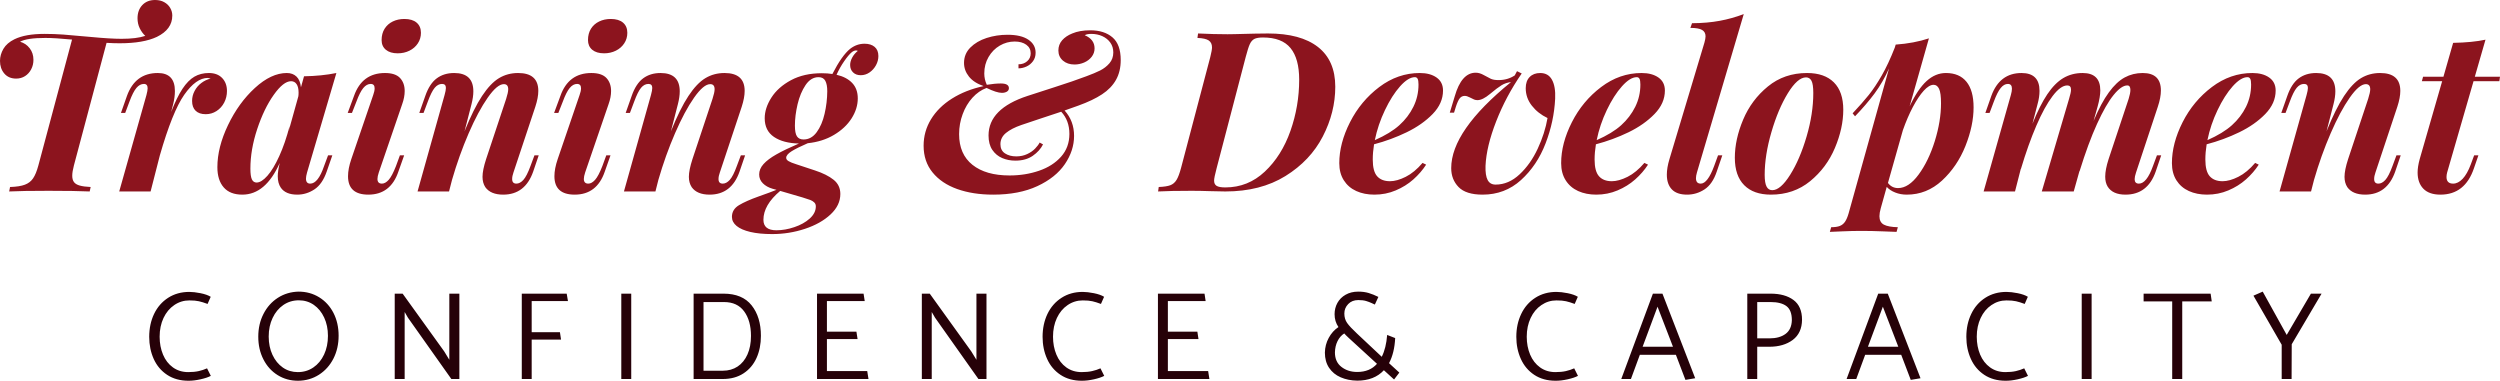
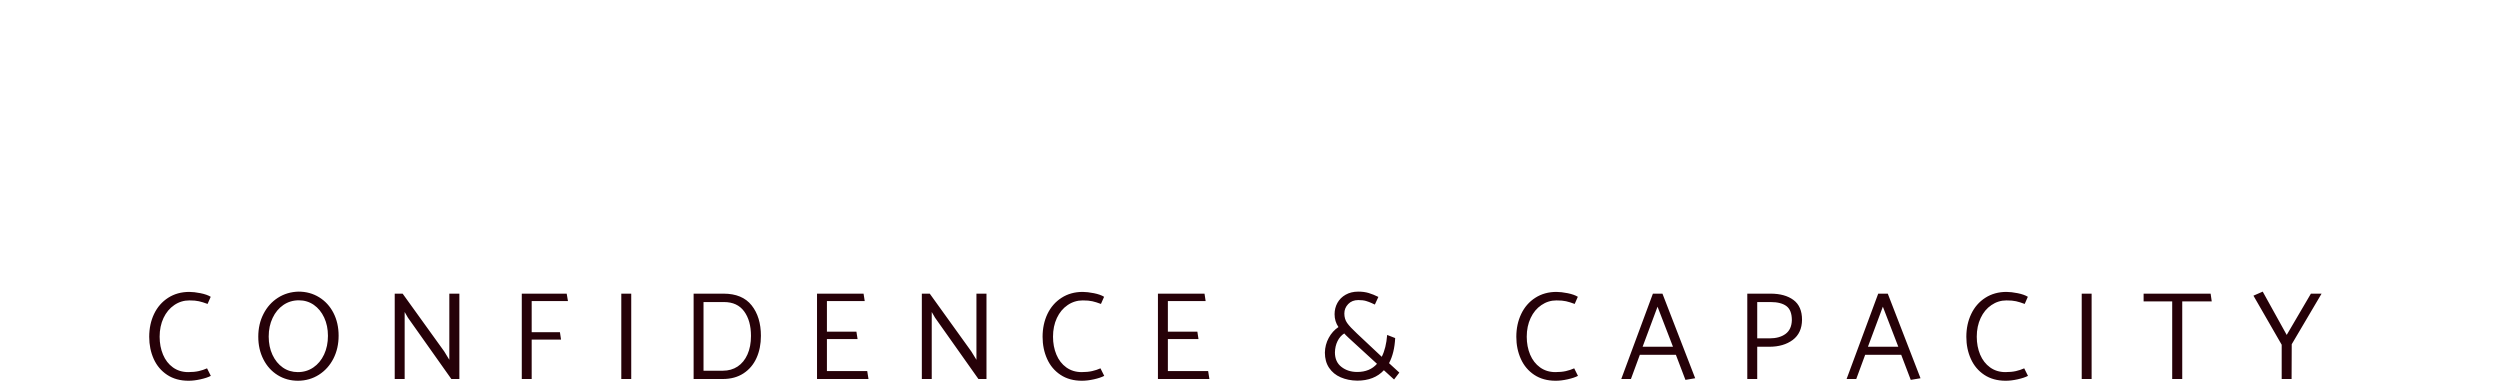
<svg xmlns="http://www.w3.org/2000/svg" id="final_svg" viewBox="234.88 177.821 716.97 109.195">
  <g fill="#8c141e" id="text_group" transform="translate(229.38, 163.481)">
-     <path d="M26.16 25.69Q21.31 25.22 18.50 25.22L18.50 25.22Q13.19 25.22 11.25 26.31L11.25 26.31Q12.94 26.78 14.02 28.19Q15.09 29.59 15.09 31.50L15.09 31.50Q15.09 32.97 14.45 34.20Q13.81 35.44 12.69 36.16Q11.56 36.88 10.13 36.88L10.13 36.88Q7.97 36.88 6.73 35.42Q5.50 33.97 5.50 31.81L5.50 31.81Q5.50 30.03 6.48 28.34Q7.47 26.66 9.66 25.59L9.66 25.59Q12.81 24.06 18.25 24.06L18.25 24.06Q20.97 24.06 23.63 24.25Q26.28 24.44 31.70 24.95Q37.13 25.47 40.38 25.47L40.38 25.47Q44.66 25.47 47.16 24.63L47.16 24.63Q46.19 23.72 45.56 22.42Q44.94 21.13 44.94 19.59L44.94 19.59Q44.94 17.25 46.31 15.80Q47.69 14.34 49.97 14.34L49.97 14.34Q51.50 14.34 52.61 14.97Q53.72 15.59 54.31 16.61Q54.91 17.63 54.91 18.81L54.91 18.81Q54.91 22.75 50.50 24.91L50.50 24.91Q46.63 26.75 39.81 26.75L39.81 26.75Q38.19 26.75 36.06 26.63L36.06 26.63L26.69 61.81Q26.22 63.59 26.22 64.75L26.22 64.75Q26.22 65.91 26.73 66.58Q27.25 67.25 28.39 67.56Q29.53 67.88 31.50 67.97L31.50 67.97L31.22 69.25Q27.19 69.06 19.41 69.06L19.41 69.06Q11.78 69.06 8.13 69.25L8.13 69.25L8.38 67.97Q11.13 67.88 12.63 67.31Q14.13 66.75 14.98 65.50Q15.84 64.25 16.50 61.81L16.50 61.81L26.16 25.69ZM54.59 46.44Q56.22 42.25 57.83 39.81Q59.44 37.38 61.25 36.33Q63.06 35.28 65.41 35.28L65.41 35.28Q67.84 35.28 69.22 36.72Q70.59 38.16 70.59 40.44L70.59 40.44Q70.59 42.22 69.80 43.75Q69 45.28 67.59 46.19Q66.19 47.09 64.50 47.09L64.50 47.09Q62.63 47.09 61.61 46.11Q60.59 45.13 60.59 43.28L60.59 43.28Q60.59 41.78 61.30 40.44Q62 39.09 63.22 38.16Q64.44 37.22 65.91 36.88L65.91 36.88Q65.16 36.69 65.09 36.69L65.09 36.69Q61.72 36.69 58.33 41.53Q54.94 46.38 51.34 58.91L51.34 58.91L48.69 69.25L39.69 69.25L47.50 41.59Q47.84 40.31 47.84 39.66L47.84 39.66Q47.84 38.41 46.78 38.41L46.78 38.41Q45.59 38.41 44.63 39.55Q43.66 40.69 42.63 43.47L42.63 43.47L41.41 46.72L40.19 46.72L41.91 41.84Q44.28 35.28 50.75 35.28L50.75 35.28Q55.66 35.28 55.66 40.44L55.66 40.44Q55.66 42.22 55.16 44.22L55.16 44.22L54.59 46.44ZM99.59 58.88L100.81 58.88L99.19 63.56Q97.94 67.16 95.66 68.66Q93.38 70.16 90.75 70.16L90.75 70.16Q87.41 70.16 86.03 68.16L86.03 68.16Q85.16 66.88 85.16 64.91L85.16 64.91Q85.16 63.41 85.72 61.09L85.72 61.09Q81.66 70.16 75 70.16L75 70.16Q71.47 70.16 69.66 68.08Q67.84 66 67.84 62.28L67.84 62.28Q67.84 56.59 70.89 50.22Q73.94 43.84 78.61 39.56Q83.28 35.28 87.75 35.28L87.75 35.28Q89.47 35.28 90.53 36.30Q91.59 37.31 91.81 39.38L91.81 39.38L92.69 36.22Q97.78 36.13 101.97 35.28L101.97 35.28L93.56 63.81Q93.25 64.91 93.25 65.56L93.25 65.56Q93.25 67 94.47 67L94.47 67Q96.72 67 98.44 61.97L98.44 61.97L99.59 58.88ZM91.06 41.97Q91.13 41.59 91.13 40.88L91.13 40.88Q91.13 39.31 90.56 38.47Q90 37.63 88.97 37.63L88.97 37.63Q86.78 37.63 84 41.55Q81.22 45.47 79.27 51.34Q77.31 57.22 77.31 62.72L77.31 62.72Q77.31 64.84 77.73 65.77Q78.16 66.69 79.09 66.69L79.09 66.69Q80.47 66.69 82.19 64.75Q83.91 62.81 85.59 59.11Q87.28 55.41 88.59 50.38L88.59 50.38L88.28 51.94L91.06 41.97ZM114.94 25.84Q114.94 23.94 115.80 22.58Q116.66 21.22 118.14 20.50Q119.63 19.78 121.47 19.78L121.47 19.78Q123.75 19.78 124.98 20.83Q126.22 21.88 126.22 23.75L126.22 23.75Q126.22 25.44 125.33 26.78Q124.44 28.13 122.92 28.88Q121.41 29.63 119.56 29.63L119.56 29.63Q117.38 29.63 116.16 28.61Q114.94 27.59 114.94 25.84L114.94 25.84ZM112.53 41.59Q112.94 40.47 112.94 39.66L112.94 39.66Q112.94 38.41 111.81 38.41L111.81 38.41Q110.66 38.41 109.69 39.58Q108.72 40.75 107.72 43.47L107.72 43.47L106.44 46.72L105.22 46.72L107.03 41.84Q109.34 35.28 115.91 35.28L115.91 35.28Q118.88 35.28 120.22 36.70Q121.56 38.13 121.56 40.44L121.56 40.44Q121.56 42.22 120.84 44.22L120.84 44.22L114.13 63.81Q113.75 64.94 113.75 65.66L113.75 65.66Q113.75 67 115.03 67L115.03 67Q116 67 116.97 65.92Q117.94 64.84 119.06 61.97L119.06 61.97L120.19 58.88L121.41 58.88L119.75 63.56Q117.50 70.16 111.13 70.16L111.13 70.16Q105.31 70.16 105.31 64.88L105.31 64.88Q105.31 62.72 106.25 59.97L106.25 59.97L112.53 41.59ZM160 58.88L158.41 63.56Q156.09 70.16 149.81 70.16L149.81 70.16Q146.22 70.16 144.69 68.03L144.69 68.03Q143.88 66.78 143.88 65.06L143.88 65.06Q143.88 63.13 144.91 59.97L144.91 59.97L150.66 42.69Q151.25 40.84 151.25 39.94L151.25 39.94Q151.25 38.47 150 38.47L150 38.47Q148.09 38.47 145.38 42.34Q142.66 46.22 139.91 52.56Q137.16 58.91 135.13 65.94L135.13 65.94L134.28 69.25L125.25 69.25L133 41.59Q133.38 40.25 133.38 39.56L133.38 39.56Q133.38 38.41 132.28 38.41L132.28 38.41Q131.09 38.41 130.16 39.53Q129.22 40.66 128.19 43.47L128.19 43.47L126.97 46.72L125.75 46.72L127.47 41.84Q128.69 38.34 130.75 36.81Q132.81 35.28 135.75 35.28L135.75 35.28Q141.25 35.28 141.25 40.53L141.25 40.53Q141.25 42.16 140.72 44.22L140.72 44.22L138.72 52Q141.34 45.50 143.75 41.86Q146.16 38.22 148.61 36.75Q151.06 35.28 154.09 35.28L154.09 35.28Q159.88 35.28 159.88 40.41L159.88 40.41Q159.88 42.34 159.03 44.94L159.03 44.94L152.75 63.81Q152.38 64.84 152.38 65.69L152.38 65.69Q152.38 67 153.59 67L153.59 67Q154.63 67 155.59 65.94Q156.56 64.88 157.63 61.97L157.63 61.97L158.78 58.88L160 58.88ZM174.13 25.84Q174.13 23.94 174.98 22.58Q175.84 21.22 177.33 20.50Q178.81 19.78 180.66 19.78L180.66 19.78Q182.94 19.78 184.17 20.83Q185.41 21.88 185.41 23.75L185.41 23.75Q185.41 25.44 184.52 26.78Q183.63 28.13 182.11 28.88Q180.59 29.63 178.75 29.63L178.75 29.63Q176.56 29.63 175.34 28.61Q174.13 27.59 174.13 25.84L174.13 25.84ZM171.72 41.59Q172.13 40.47 172.13 39.66L172.13 39.66Q172.13 38.41 171 38.41L171 38.41Q169.84 38.41 168.88 39.58Q167.91 40.75 166.91 43.47L166.91 43.47L165.63 46.72L164.41 46.72L166.22 41.84Q168.53 35.28 175.09 35.28L175.09 35.28Q178.06 35.28 179.41 36.70Q180.75 38.13 180.75 40.44L180.75 40.44Q180.75 42.22 180.03 44.22L180.03 44.22L173.31 63.81Q172.94 64.94 172.94 65.66L172.94 65.66Q172.94 67 174.22 67L174.22 67Q175.19 67 176.16 65.92Q177.13 64.84 178.25 61.97L178.25 61.97L179.38 58.88L180.59 58.88L178.94 63.56Q176.69 70.16 170.31 70.16L170.31 70.16Q164.50 70.16 164.50 64.88L164.50 64.88Q164.50 62.72 165.44 59.97L165.44 59.97L171.72 41.59ZM219.19 58.88L217.59 63.56Q215.28 70.16 209 70.16L209 70.16Q205.41 70.16 203.88 68.03L203.88 68.03Q203.06 66.78 203.06 65.06L203.06 65.06Q203.06 63.13 204.09 59.97L204.09 59.97L209.84 42.69Q210.44 40.84 210.44 39.94L210.44 39.94Q210.44 38.47 209.19 38.47L209.19 38.47Q207.28 38.47 204.56 42.34Q201.84 46.22 199.09 52.56Q196.34 58.91 194.31 65.94L194.31 65.94L193.47 69.25L184.44 69.25L192.19 41.59Q192.56 40.25 192.56 39.56L192.56 39.56Q192.56 38.41 191.47 38.41L191.47 38.41Q190.28 38.41 189.34 39.53Q188.41 40.66 187.38 43.47L187.38 43.47L186.16 46.72L184.94 46.72L186.66 41.84Q187.88 38.34 189.94 36.81Q192 35.28 194.94 35.28L194.94 35.28Q200.44 35.28 200.44 40.53L200.44 40.53Q200.44 42.16 199.91 44.22L199.91 44.22L197.91 52Q200.53 45.50 202.94 41.86Q205.34 38.22 207.80 36.75Q210.25 35.28 213.28 35.28L213.28 35.28Q219.06 35.28 219.06 40.41L219.06 40.41Q219.06 42.34 218.22 44.94L218.22 44.94L211.94 63.81Q211.56 64.84 211.56 65.69L211.56 65.69Q211.56 67 212.78 67L212.78 67Q213.81 67 214.78 65.94Q215.75 64.88 216.81 61.97L216.81 61.97L217.97 58.88L219.19 58.88ZM227.06 68.47Q225.34 67.97 224.28 66.91Q223.22 65.84 223.22 64.38L223.22 64.38Q223.22 62.78 224.47 61.39Q225.72 60 228.14 58.63Q230.56 57.25 234.63 55.50L234.63 55.50Q230.13 55.41 227.47 53.61Q224.81 51.81 224.81 48.25L224.81 48.25Q224.81 45.34 226.72 42.34Q228.63 39.34 232.34 37.34Q236.06 35.34 241.19 35.34L241.19 35.34Q242.81 35.34 244.22 35.56L244.22 35.56Q246.94 30.25 249.31 28.34L249.31 28.34Q251.19 26.88 253.44 26.88L253.44 26.88Q255.25 26.88 256.33 27.78Q257.41 28.69 257.41 30.41L257.41 30.41Q257.41 31.78 256.72 33.05Q256.03 34.31 254.88 35.11Q253.72 35.91 252.34 35.91L252.34 35.91Q250.97 35.91 250.14 35.09Q249.31 34.28 249.31 32.97L249.31 32.97Q249.31 31.97 249.88 30.89Q250.44 29.81 251.50 28.94L251.50 28.94Q251.28 28.81 251.03 28.81L251.03 28.81Q250.41 28.81 249.78 29.31L249.78 29.31Q248.84 30.09 247.59 31.91Q246.34 33.72 245.41 35.78L245.41 35.78Q248.28 36.44 249.89 38.13Q251.50 39.81 251.50 42.56L251.50 42.56Q251.50 45.50 249.72 48.30Q247.94 51.09 244.67 53.03Q241.41 54.97 237.16 55.41L237.16 55.41Q234.13 56.72 232.55 57.70Q230.97 58.69 230.97 59.59L230.97 59.59Q230.97 60.16 231.66 60.56Q232.34 60.97 233.84 61.44L233.84 61.44L239.22 63.22Q242.63 64.34 244.56 65.89Q246.50 67.44 246.50 69.97L246.50 69.97Q246.50 73.22 243.69 75.84Q240.88 78.47 236.34 79.97Q231.81 81.47 226.94 81.47L226.94 81.47Q223.28 81.47 220.69 80.86Q218.09 80.25 216.75 79.14Q215.41 78.03 215.41 76.53L215.41 76.53Q215.41 74.41 217.42 73.19Q219.44 71.97 223.09 70.67Q226.75 69.38 228.19 68.78L228.19 68.78L227.06 68.47ZM235.94 54.34Q238.19 54.34 239.72 52.25Q241.25 50.16 241.98 46.98Q242.72 43.81 242.75 40.50L242.75 40.50Q242.75 38.56 242.19 37.52Q241.63 36.47 240.25 36.47L240.25 36.47Q238.06 36.47 236.53 38.73Q235 41 234.23 44.25Q233.47 47.50 233.47 50.38L233.47 50.38Q233.47 52.56 234.06 53.45Q234.66 54.34 235.94 54.34L235.94 54.34ZM229.25 69.09Q224.44 73.13 224.44 77.38L224.44 77.38Q224.44 80.38 228.16 80.38L228.16 80.38Q230.66 80.38 233.31 79.48Q235.97 78.59 237.72 77.02Q239.47 75.44 239.47 73.53L239.47 73.53Q239.47 72.81 239 72.38Q238.53 71.94 237.91 71.70Q237.28 71.47 235.69 70.97L235.69 70.97L229.25 69.09ZM304.63 55.75Q303.69 57.63 301.69 59.02Q299.69 60.41 296.69 60.41L296.69 60.41Q294.66 60.41 292.92 59.67Q291.19 58.94 290.09 57.33Q289 55.72 289 53.19L289 53.19Q289 45.50 300.22 41.84L300.22 41.84Q302.44 41.09 307.88 39.36Q313.31 37.63 317.03 36.22L317.03 36.22Q319.44 35.34 321.02 34.55Q322.59 33.75 323.69 32.47Q324.78 31.19 324.78 29.38L324.78 29.38Q324.78 27.78 323.94 26.58Q323.09 25.38 321.66 24.72Q320.22 24.06 318.44 24.06L318.44 24.06Q317.25 24.06 316.59 24.44L316.59 24.44Q319.41 25.63 319.41 28.22L319.41 28.22Q319.41 29.56 318.58 30.63Q317.75 31.69 316.42 32.27Q315.09 32.84 313.66 32.84L313.66 32.84Q311.63 32.84 310.33 31.72Q309.03 30.59 309.03 28.81L309.03 28.81Q309.03 27.13 310.11 25.89Q311.19 24.66 313 23.94L313 23.94Q315.13 23.03 318.19 23.03L318.19 23.03Q322.19 23.03 324.55 25.06Q326.91 27.09 326.91 31.56L326.91 31.56Q326.91 34.84 325.55 37.25Q324.19 39.66 321.55 41.39Q318.91 43.13 314.75 44.63L314.75 44.63Q313.09 45.25 310.81 46.03L310.81 46.03Q313.53 49.03 313.53 53.31L313.53 53.31Q313.53 57.53 310.89 61.41Q308.25 65.28 303 67.72Q297.75 70.16 290.34 70.16L290.34 70.16Q284.50 70.16 280 68.55Q275.50 66.94 272.94 63.78Q270.38 60.63 270.38 56.13L270.38 56.13Q270.38 52.03 272.50 48.55Q274.63 45.06 278.52 42.61Q282.41 40.16 287.59 39.03L287.59 39.03Q284.78 38.06 283.38 36.30Q281.97 34.53 281.97 32.38L281.97 32.38Q281.97 29.81 283.78 27.98Q285.59 26.16 288.45 25.23Q291.31 24.31 294.44 24.31L294.44 24.31Q298.34 24.31 300.42 25.72Q302.50 27.13 302.50 29.44L302.50 29.44Q302.50 30.88 301.75 31.89Q301 32.91 299.88 33.42Q298.75 33.94 297.59 33.94L297.59 33.94L297.59 32.78Q299.09 32.78 300.09 31.89Q301.09 31 301.09 29.63L301.09 29.63Q301.09 28.09 299.83 27.17Q298.56 26.25 296.50 26.25L296.50 26.25Q294.22 26.25 292.22 27.42Q290.22 28.59 289 30.69Q287.78 32.78 287.78 35.41L287.78 35.41Q287.78 37.09 288.50 38.66L288.50 38.66Q290.78 38.28 292.53 38.28L292.53 38.28Q294.84 38.28 294.84 39.63L294.84 39.63Q294.84 40.28 294.25 40.63Q293.66 40.97 292.84 40.97L292.84 40.97Q291.34 40.97 288.44 39.56L288.44 39.56Q286.19 40.38 284.39 42.36Q282.59 44.34 281.58 47.08Q280.56 49.81 280.56 52.81L280.56 52.81Q280.56 58.56 284.39 61.61Q288.22 64.66 295.03 64.66L295.03 64.66Q299.56 64.66 303.48 63.31Q307.41 61.97 309.80 59.28Q312.19 56.59 312.19 52.75L312.19 52.75Q312.19 48.91 309.84 46.38L309.84 46.38Q306.88 47.38 303.95 48.33Q301.03 49.28 298.41 50.19L298.41 50.19Q295.59 51.16 294 52.47Q292.41 53.78 292.41 55.69L292.41 55.69Q292.41 57.47 293.72 58.33Q295.03 59.19 296.94 59.19L296.94 59.19Q298.69 59.19 300.08 58.53Q301.47 57.88 302.36 56.95Q303.25 56.03 303.66 55.22L303.66 55.22L304.63 55.75ZM349.09 23.94Q353.63 24.16 357.56 24.16L357.56 24.16L359.59 24.13Q366.25 23.94 369.13 23.94L369.13 23.94Q378.50 23.94 383.47 27.81Q388.44 31.69 388.44 39.22L388.44 39.22Q388.44 46.56 384.86 53.48Q381.28 60.41 374.14 64.83Q367 69.25 356.91 69.25L356.91 69.25Q355.47 69.25 352.59 69.16Q349.72 69.06 347.22 69.06L347.22 69.06Q341 69.06 337.63 69.25L337.63 69.25L337.81 67.97Q340 67.88 341.11 67.47Q342.22 67.06 342.91 65.95Q343.59 64.84 344.22 62.47L344.22 62.47L352.59 30.72Q353.09 28.72 353.09 27.94L353.09 27.94Q353.09 26.59 352.16 25.95Q351.22 25.31 348.91 25.22L348.91 25.22L349.09 23.94ZM354.41 62.59Q353.69 65.31 353.69 66.13L353.69 66.13Q353.69 67.19 354.41 67.64Q355.13 68.09 356.91 68.09L356.91 68.09Q363.41 68.09 368.23 63.56Q373.06 59.03 375.58 51.89Q378.09 44.75 378.09 37.19L378.09 37.19Q378.09 31.16 375.61 28.13Q373.13 25.09 367.72 25.09L367.72 25.09Q366.06 25.09 365.25 25.50Q364.44 25.91 363.94 26.98Q363.44 28.06 362.78 30.59L362.78 30.59L354.41 62.59ZM414.50 61.56Q413.03 63.84 410.83 65.80Q408.63 67.75 405.77 68.95Q402.91 70.16 399.66 70.16L399.66 70.16Q396.75 70.16 394.47 69.13Q392.19 68.09 390.89 66.05Q389.59 64 389.59 61.13L389.59 61.13Q389.59 55.44 392.67 49.38Q395.75 43.31 401.06 39.30Q406.38 35.28 412.69 35.28L412.69 35.28Q415.66 35.28 417.50 36.58Q419.34 37.88 419.34 40.31L419.34 40.31Q419.34 43.97 416.38 47.03Q413.41 50.09 408.92 52.27Q404.44 54.44 399.56 55.72L399.56 55.72Q399.19 58.03 399.19 60.09L399.19 60.09Q399.19 63.47 400.45 64.89Q401.72 66.31 404.13 66.31L404.13 66.31Q406.13 66.31 408.64 65.05Q411.16 63.78 413.47 61.06L413.47 61.06L414.50 61.56ZM411.28 36.47Q409.38 36.47 407.03 39.09Q404.69 41.72 402.69 45.91Q400.69 50.09 399.78 54.53L399.78 54.53Q404.25 52.56 406.81 50.25L406.81 50.25Q409.38 47.94 410.84 44.97Q412.31 42 412.31 38.59L412.31 38.59Q412.31 37.41 412.06 36.94Q411.81 36.47 411.28 36.47L411.28 36.47ZM441.91 35.41Q437.38 41.97 434.58 49.16Q431.78 56.34 431.53 61.88L431.53 61.88Q431.44 64.66 432.14 65.97Q432.84 67.28 434.41 67.28L434.41 67.28Q438.16 67.28 441.30 64.34Q444.44 61.41 446.50 56.98Q448.56 52.56 449.31 48.19L449.31 48.19Q446.56 46.88 444.81 44.64Q443.06 42.41 443.06 39.63L443.06 39.63Q443.06 37.56 444.19 36.42Q445.31 35.28 447.22 35.28L447.22 35.28Q449.53 35.28 450.59 37.22Q451.66 39.16 451.50 42.63L451.50 42.63Q451.19 49.13 448.75 55.47Q446.31 61.81 441.70 65.98Q437.09 70.16 430.69 70.16L430.69 70.16Q425.91 70.16 423.80 67.98Q421.69 65.81 421.69 62.56L421.69 62.56Q421.69 51.84 438.84 37.88L438.84 37.88Q437.31 38.06 436.11 38.80Q434.91 39.53 432.80 41.30Q430.69 43.06 429.22 43.06L429.22 43.06Q428.72 43.06 428.28 42.89Q427.84 42.72 427.02 42.28Q426.19 41.84 425.59 41.84L425.59 41.84Q424.69 41.84 424.14 42.53Q423.59 43.22 423.03 44.94L423.03 44.94L422.50 46.66L421.28 46.66L422.69 42Q424.63 35.19 428.72 35.19L428.72 35.19Q429.84 35.19 431.05 35.88Q432.25 36.56 433.06 36.94Q433.88 37.31 435.25 37.31L435.25 37.31Q437.88 37.31 439.91 35.97L439.91 35.97L440.56 34.75L441.91 35.41ZM478.13 61.56Q476.66 63.84 474.45 65.80Q472.25 67.75 469.39 68.95Q466.53 70.16 463.28 70.16L463.28 70.16Q460.38 70.16 458.09 69.13Q455.81 68.09 454.52 66.05Q453.22 64 453.22 61.13L453.22 61.13Q453.22 55.44 456.30 49.38Q459.38 43.31 464.69 39.30Q470 35.28 476.31 35.28L476.31 35.28Q479.28 35.28 481.13 36.58Q482.97 37.88 482.97 40.31L482.97 40.31Q482.97 43.97 480 47.03Q477.03 50.09 472.55 52.27Q468.06 54.44 463.19 55.72L463.19 55.72Q462.81 58.03 462.81 60.09L462.81 60.09Q462.81 63.47 464.08 64.89Q465.34 66.31 467.75 66.31L467.75 66.31Q469.75 66.31 472.27 65.05Q474.78 63.78 477.09 61.06L477.09 61.06L478.13 61.56ZM474.91 36.47Q473 36.47 470.66 39.09Q468.31 41.72 466.31 45.91Q464.31 50.09 463.41 54.53L463.41 54.53Q467.88 52.56 470.44 50.25L470.44 50.25Q473 47.94 474.47 44.97Q475.94 42 475.94 38.59L475.94 38.59Q475.94 37.41 475.69 36.94Q475.44 36.47 474.91 36.47L474.91 36.47ZM492.16 63.81Q491.88 64.78 491.88 65.44L491.88 65.44Q491.88 67 493.25 67L493.25 67Q495.22 67 497.09 61.97L497.09 61.97L498.22 58.88L499.44 58.88L497.84 63.56Q496.63 67.16 494.33 68.66Q492.03 70.16 489.34 70.16L489.34 70.16Q486.41 70.16 484.97 68.66Q483.53 67.16 483.53 64.44L483.53 64.44Q483.53 62.44 484.28 59.97L484.28 59.97L494.31 26.56Q494.63 25.41 494.63 24.75L494.63 24.75Q494.63 23.50 493.63 22.92Q492.63 22.34 490.28 22.34L490.28 22.34L490.75 21Q495.16 20.97 498.69 20.31Q502.22 19.66 505.59 18.38L505.59 18.38L492.16 63.81ZM503.03 59.59Q503.03 54.31 505.42 48.64Q507.81 42.97 512.52 39.13Q517.22 35.28 523.75 35.28L523.75 35.28Q528.75 35.28 531.44 37.97Q534.13 40.66 534.13 45.81L534.13 45.81Q534.13 51.09 531.73 56.77Q529.34 62.44 524.63 66.30Q519.91 70.16 513.38 70.16L513.38 70.16Q508.41 70.16 505.72 67.45Q503.03 64.75 503.03 59.59L503.03 59.59ZM523.44 36.53Q521.03 36.53 518.23 41.08Q515.44 45.63 513.52 52.23Q511.59 58.84 511.59 64.50L511.59 64.50Q511.59 66.81 512.13 67.84Q512.66 68.88 513.78 68.88L513.78 68.88Q516.13 68.88 518.91 64.45Q521.69 60.03 523.61 53.48Q525.53 46.94 525.53 41.03L525.53 41.03Q525.53 38.50 525.02 37.52Q524.50 36.53 523.44 36.53L523.44 36.53ZM553.16 44.84Q555.50 39.88 558.03 37.58Q560.56 35.28 563.56 35.28L563.56 35.28Q567.44 35.28 569.47 37.80Q571.50 40.31 571.50 45.13L571.50 45.13Q571.50 50.34 569.16 56.22Q566.81 62.09 562.44 66.13Q558.06 70.16 552.34 70.16L552.34 70.16Q550.56 70.16 549.05 69.56Q547.53 68.97 546.59 67.94L546.59 67.94L544.88 74.06Q544.50 75.41 544.50 76.34L544.50 76.34Q544.50 78.09 545.78 78.77Q547.06 79.44 549.78 79.50L549.78 79.50L549.41 80.84Q548.56 80.81 545.45 80.69Q542.34 80.56 539.28 80.56L539.28 80.56Q536.66 80.56 533.81 80.69Q530.97 80.81 530.28 80.84L530.28 80.84L530.66 79.50Q532.22 79.50 533.14 79.14Q534.06 78.78 534.64 77.92Q535.22 77.06 535.66 75.53L535.66 75.53L547.25 33.97Q545.47 37.94 543.13 41.11Q540.78 44.28 537.50 47.69L537.50 47.69L536.81 46.84Q539.59 43.88 541.44 41.58Q543.28 39.28 545.17 35.98Q547.06 32.69 548.91 27.97L548.91 27.97L549.16 27.13Q554.44 26.75 558.69 25.34L558.69 25.34L553.16 44.84ZM546.94 66.81Q548.06 68.28 549.84 68.28L549.84 68.28Q552.88 68.28 555.73 64.41Q558.59 60.53 560.38 54.80Q562.16 49.06 562.16 43.97L562.16 43.97Q562.16 41 561.61 39.83Q561.06 38.66 560.03 38.66L560.03 38.66Q558.75 38.66 557.20 40.36Q555.66 42.06 554.09 45.02Q552.53 47.97 551.22 51.69L551.22 51.69L546.94 66.81ZM625.31 58.88L623.72 63.56Q621.41 70.16 615.06 70.16L615.06 70.16Q611.38 70.16 609.94 67.84L609.94 67.84Q609.25 66.69 609.25 65L609.25 65Q609.25 62.97 610.22 59.97L610.22 59.97L615.97 42.69Q616.47 41.09 616.47 40.13L616.47 40.13Q616.47 38.84 615.59 38.84L615.59 38.84Q613.88 38.84 611.66 41.58Q609.44 44.31 606.91 49.86Q604.38 55.41 601.88 63.50L601.88 63.50L601.88 63.34L600.22 69.25L591.06 69.25L598.88 42.69Q599.44 40.88 599.44 40.06L599.44 40.06Q599.44 38.84 598.38 38.84L598.38 38.84Q596.47 38.84 594.16 41.89Q591.84 44.94 589.50 50.38Q587.16 55.81 585.06 62.84L585.06 62.84L585.06 62.69L583.38 69.25L574.38 69.25L582.19 41.59Q582.50 40.50 582.50 39.78L582.50 39.78Q582.50 38.41 581.34 38.41L581.34 38.41Q580.22 38.41 579.27 39.59Q578.31 40.78 577.31 43.47L577.31 43.47L576.09 46.72L574.88 46.72L576.59 41.84Q578.97 35.28 585.25 35.28L585.25 35.28Q590.41 35.28 590.41 40.41L590.41 40.41Q590.41 42.19 589.84 44.22L589.84 44.22L588.38 49.84Q590.50 44.56 592.64 41.38Q594.78 38.19 597.23 36.73Q599.69 35.28 602.78 35.28L602.78 35.28Q607.84 35.28 607.84 40.25L607.84 40.25Q607.84 42.13 607.06 44.94L607.06 44.94L605.91 49.03Q608.09 43.84 610.30 40.83Q612.50 37.81 614.84 36.55Q617.19 35.28 620 35.28L620 35.28Q625.22 35.28 625.22 40.28L625.22 40.28Q625.22 42.31 624.34 44.94L624.34 44.94L618.09 63.81Q617.69 65 617.69 65.72L617.69 65.72Q617.69 67 618.91 67L618.91 67Q621.13 67 622.94 61.97L622.94 61.97L624.09 58.88L625.31 58.88ZM653.28 61.56Q651.81 63.84 649.61 65.80Q647.41 67.75 644.55 68.95Q641.69 70.16 638.44 70.16L638.44 70.16Q635.53 70.16 633.25 69.13Q630.97 68.09 629.67 66.05Q628.38 64 628.38 61.13L628.38 61.13Q628.38 55.44 631.45 49.38Q634.53 43.31 639.84 39.30Q645.16 35.28 651.47 35.28L651.47 35.28Q654.44 35.28 656.28 36.58Q658.13 37.88 658.13 40.31L658.13 40.31Q658.13 43.97 655.16 47.03Q652.19 50.09 647.70 52.27Q643.22 54.44 638.34 55.72L638.34 55.72Q637.97 58.03 637.97 60.09L637.97 60.09Q637.97 63.47 639.23 64.89Q640.50 66.31 642.91 66.31L642.91 66.31Q644.91 66.31 647.42 65.05Q649.94 63.78 652.25 61.06L652.25 61.06L653.28 61.56ZM650.06 36.47Q648.16 36.47 645.81 39.09Q643.47 41.72 641.47 45.91Q639.47 50.09 638.56 54.53L638.56 54.53Q643.03 52.56 645.59 50.25L645.59 50.25Q648.16 47.94 649.63 44.97Q651.09 42 651.09 38.59L651.09 38.59Q651.09 37.41 650.84 36.94Q650.59 36.47 650.06 36.47L650.06 36.47ZM694 58.88L692.41 63.56Q690.09 70.16 683.81 70.16L683.81 70.16Q680.22 70.16 678.69 68.03L678.69 68.03Q677.88 66.78 677.88 65.06L677.88 65.06Q677.88 63.13 678.91 59.97L678.91 59.97L684.66 42.69Q685.25 40.84 685.25 39.94L685.25 39.94Q685.25 38.47 684 38.47L684 38.47Q682.09 38.47 679.38 42.34Q676.66 46.22 673.91 52.56Q671.16 58.91 669.13 65.94L669.13 65.94L668.28 69.25L659.25 69.25L667 41.59Q667.38 40.25 667.38 39.56L667.38 39.56Q667.38 38.41 666.28 38.41L666.28 38.41Q665.09 38.41 664.16 39.53Q663.22 40.66 662.19 43.47L662.19 43.47L660.97 46.72L659.75 46.72L661.47 41.84Q662.69 38.34 664.75 36.81Q666.81 35.28 669.75 35.28L669.75 35.28Q675.25 35.28 675.25 40.53L675.25 40.53Q675.25 42.16 674.72 44.22L674.72 44.22L672.72 52Q675.34 45.50 677.75 41.86Q680.16 38.22 682.61 36.75Q685.06 35.28 688.09 35.28L688.09 35.28Q693.88 35.28 693.88 40.41L693.88 40.41Q693.88 42.34 693.03 44.94L693.03 44.94L686.75 63.81Q686.38 64.84 686.38 65.69L686.38 65.69Q686.38 67 687.59 67L687.59 67Q688.63 67 689.59 65.94Q690.56 64.88 691.63 61.97L691.63 61.97L692.78 58.88L694 58.88ZM707.31 63.81Q707.13 64.50 707.13 65.09L707.13 65.09Q707.13 67 709.03 67L709.03 67Q710.44 67 711.75 65.63Q713.06 64.25 714.09 61.50L714.09 61.50L715.06 58.88L716.28 58.88L715 62.59Q712.44 70.16 705.38 70.16L705.38 70.16Q702.13 70.16 700.48 68.45Q698.84 66.75 698.84 63.81L698.84 63.81Q698.84 62.16 699.44 59.97L699.44 59.97L705.88 37.63L700.06 37.63L700.41 36.34L706.25 36.34L709.03 26.63Q714.56 26.53 718.31 25.72L718.31 25.72L715.25 36.34L722.47 36.34L722.28 37.63L714.88 37.63L707.31 63.81Z" />
-   </g>
+     </g>
  <g fill="#260108" id="tagline_group" transform="translate(276.121, 246.916)">
    <path d="M19.19 16.02Q18.14 15.37 16.27 14.99Q14.40 14.62 13.07 14.62L13.07 14.62Q9.61 14.62 6.98 16.31Q4.36 18 2.95 20.93Q1.55 23.87 1.55 27.50L1.55 27.50Q1.55 30.96 2.84 33.84Q4.14 36.72 6.70 38.41Q9.25 40.10 12.85 40.10L12.85 40.10Q14.40 40.10 16.25 39.69Q18.11 39.28 19.22 38.70L19.22 38.70L18.14 36.54Q17.03 37.04 15.75 37.33Q14.47 37.62 12.74 37.62L12.74 37.62Q10.22 37.62 8.35 36.27Q6.48 34.92 5.51 32.60Q4.54 30.28 4.54 27.47L4.54 27.47Q4.54 24.48 5.65 22.10Q6.77 19.73 8.73 18.40Q10.69 17.06 13.07 17.06L13.07 17.06Q14.76 17.06 15.80 17.30Q16.85 17.53 18.29 18.07L18.29 18.07L19.19 16.02ZM44.39 14.54Q41.08 14.62 38.45 16.31Q35.82 18 34.33 20.92Q32.83 23.83 32.83 27.47L32.83 27.47Q32.83 31.10 34.31 33.98Q35.78 36.86 38.38 38.48Q40.97 40.10 44.24 40.10L44.24 40.10Q47.56 40.07 50.22 38.38Q52.88 36.68 54.38 33.75Q55.87 30.82 55.87 27.18L55.87 27.18Q55.87 23.54 54.40 20.66Q52.92 17.78 50.29 16.16Q47.66 14.54 44.39 14.54L44.39 14.54ZM35.82 27.43Q35.82 24.44 36.94 22.09Q38.05 19.73 40.01 18.38Q41.98 17.03 44.46 17.03L44.46 17.03Q46.87 17.03 48.76 18.34Q50.65 19.66 51.73 21.98Q52.81 24.30 52.81 27.22L52.81 27.22Q52.81 30.20 51.70 32.58Q50.58 34.96 48.62 36.29Q46.66 37.62 44.17 37.62L44.17 37.62Q41.76 37.62 39.87 36.31Q37.98 34.99 36.90 32.67Q35.82 30.35 35.82 27.43L35.82 27.43ZM71.96 39.60L74.81 39.60L74.81 20.38L75.74 22.00L88.20 39.60L90.50 39.60L90.50 15.12L87.62 15.12L87.62 34.09L86.15 31.68L74.23 15.12L71.96 15.12L71.96 39.60ZM119.66 28.30L119.34 26.17L111.24 26.17L111.24 17.24L121.64 17.24L121.28 15.12L108.40 15.12L108.40 39.60L111.24 39.60L111.24 28.30L119.66 28.30ZM136.94 39.60L139.79 39.60L139.79 15.12L136.94 15.12L136.94 39.60ZM166.03 39.60Q169.52 39.60 171.99 37.98Q174.46 36.36 175.72 33.57Q176.98 30.78 176.98 27.22L176.98 27.22Q176.98 21.82 174.31 18.47Q171.65 15.12 166.25 15.12L166.25 15.12L157.68 15.12L157.68 39.60L166.03 39.60ZM166.39 17.53Q170.21 17.53 172.17 20.20Q174.13 22.86 174.13 27.25L174.13 27.25Q174.13 30.31 173.12 32.56Q172.12 34.81 170.30 36.02Q168.48 37.22 166.07 37.22L166.07 37.22L160.52 37.22L160.52 17.53L166.39 17.53ZM193.07 39.60L207.83 39.60L207.47 37.33L195.91 37.33L195.91 28.15L204.70 28.15L204.37 26.03L195.91 26.03L195.91 17.24L206.75 17.24L206.42 15.12L193.07 15.12L193.07 39.60ZM223.13 39.60L225.97 39.60L225.97 20.38L226.91 22.00L239.36 39.60L241.67 39.60L241.67 15.12L238.79 15.12L238.79 34.09L237.31 31.68L225.40 15.12L223.13 15.12L223.13 39.60ZM275.40 16.02Q274.36 15.37 272.48 14.99Q270.61 14.62 269.28 14.62L269.28 14.62Q265.82 14.62 263.20 16.31Q260.57 18 259.16 20.93Q257.76 23.87 257.76 27.50L257.76 27.50Q257.76 30.96 259.06 33.84Q260.35 36.72 262.91 38.41Q265.46 40.10 269.06 40.10L269.06 40.10Q270.61 40.10 272.47 39.69Q274.32 39.28 275.44 38.70L275.44 38.70L274.36 36.54Q273.24 37.04 271.96 37.33Q270.68 37.62 268.96 37.62L268.96 37.62Q266.44 37.62 264.56 36.27Q262.69 34.92 261.72 32.60Q260.75 30.28 260.75 27.47L260.75 27.47Q260.75 24.48 261.86 22.10Q262.98 19.73 264.94 18.40Q266.90 17.06 269.28 17.06L269.28 17.06Q270.97 17.06 272.02 17.30Q273.06 17.53 274.50 18.07L274.50 18.07L275.40 16.02ZM290.84 39.60L305.60 39.60L305.24 37.33L293.69 37.33L293.69 28.15L302.47 28.15L302.15 26.03L293.69 26.03L293.69 17.24L304.52 17.24L304.20 15.12L290.84 15.12L290.84 39.60ZM358.56 39.74L360.07 37.76L357.12 35.06Q358.67 32.15 358.88 27.86L358.88 27.86L356.58 26.96Q356.29 30.74 355.03 33.23L355.03 33.23L347.94 26.57Q345.89 24.66 345.10 23.53Q344.30 22.39 344.30 20.81L344.30 20.81Q344.30 19.26 345.40 18.11Q346.50 16.96 348.30 16.96L348.30 16.96Q349.67 16.96 350.55 17.23Q351.43 17.50 352.12 17.82Q352.80 18.14 353.05 18.25L353.05 18.25L354.06 16.06Q352.62 15.34 351.29 14.94Q349.96 14.54 348.30 14.54L348.30 14.54Q346.21 14.54 344.66 15.43Q343.12 16.31 342.31 17.78Q341.50 19.26 341.50 21.02L341.50 21.02Q341.50 23.08 342.61 24.70L342.61 24.70Q340.88 25.85 339.82 27.81Q338.76 29.77 338.72 32.04L338.72 32.04Q338.72 34.60 339.93 36.40Q341.14 38.20 343.24 39.11Q345.35 40.03 347.98 40.07L347.98 40.07Q352.87 40.07 355.64 37.08L355.64 37.08L358.56 39.74ZM353.66 35.24Q351.61 37.58 347.98 37.58L347.98 37.58Q345.35 37.58 343.48 36.14Q341.60 34.70 341.60 31.97L341.60 31.97Q341.64 30.17 342.34 28.75Q343.04 27.32 344.27 26.53L344.27 26.53Q344.63 26.96 345.60 27.86L345.60 27.86L353.66 35.24ZM411.26 16.02Q410.22 15.37 408.35 14.99Q406.48 14.62 405.14 14.62L405.14 14.62Q401.69 14.62 399.06 16.31Q396.43 18 395.03 20.93Q393.62 23.87 393.62 27.50L393.62 27.50Q393.62 30.96 394.92 33.84Q396.22 36.72 398.77 38.41Q401.33 40.10 404.93 40.10L404.93 40.10Q406.48 40.10 408.33 39.69Q410.18 39.28 411.30 38.70L411.30 38.70L410.22 36.54Q409.10 37.04 407.83 37.33Q406.55 37.62 404.82 37.62L404.82 37.62Q402.30 37.62 400.43 36.27Q398.56 34.92 397.58 32.60Q396.61 30.28 396.61 27.47L396.61 27.47Q396.61 24.48 397.73 22.10Q398.84 19.73 400.81 18.40Q402.77 17.06 405.14 17.06L405.14 17.06Q406.84 17.06 407.88 17.30Q408.92 17.53 410.36 18.07L410.36 18.07L411.26 16.02ZM435.53 15.12L432.79 15.12L423.72 39.60L426.49 39.60L429.05 32.65L439.38 32.65L442.12 39.85L444.92 39.38L435.53 15.12ZM434.12 18.86L438.55 30.35L429.84 30.35L434.12 18.86ZM462.71 39.60L462.71 30.35L466.16 30.35Q470.27 30.35 472.90 28.39Q475.52 26.42 475.56 22.61L475.56 22.61Q475.56 18.76 473.11 16.94Q470.66 15.12 466.52 15.12L466.52 15.12L459.86 15.12L459.86 39.60L462.71 39.60ZM466.56 17.53Q469.55 17.53 471.10 18.70Q472.64 19.87 472.64 22.72L472.64 22.72Q472.57 25.38 470.84 26.66Q469.12 27.94 466.27 27.94L466.27 27.94L462.71 27.94L462.71 17.53L466.56 17.53ZM500.15 15.12L497.41 15.12L488.34 39.60L491.11 39.60L493.67 32.65L504.00 32.65L506.74 39.85L509.54 39.38L500.15 15.12ZM498.74 18.86L503.17 30.35L494.46 30.35L498.74 18.86ZM540.32 16.02Q539.28 15.37 537.41 14.99Q535.54 14.62 534.20 14.62L534.20 14.62Q530.75 14.62 528.12 16.31Q525.49 18 524.09 20.93Q522.68 23.87 522.68 27.50L522.68 27.50Q522.68 30.96 523.98 33.84Q525.28 36.72 527.83 38.41Q530.39 40.10 533.99 40.10L533.99 40.10Q535.54 40.10 537.39 39.69Q539.24 39.28 540.36 38.70L540.36 38.70L539.28 36.54Q538.16 37.04 536.89 37.33Q535.61 37.62 533.88 37.62L533.88 37.62Q531.36 37.62 529.49 36.27Q527.62 34.92 526.64 32.60Q525.67 30.28 525.67 27.47L525.67 27.47Q525.67 24.48 526.79 22.10Q527.90 19.73 529.87 18.40Q531.83 17.06 534.20 17.06L534.20 17.06Q535.90 17.06 536.94 17.30Q537.98 17.53 539.42 18.07L539.42 18.07L540.32 16.02ZM555.77 39.60L558.61 39.60L558.61 15.12L555.77 15.12L555.77 39.60ZM593.06 17.35L592.74 15.12L573.52 15.12L573.52 17.35L581.72 17.35L581.72 39.60L584.60 39.60L584.60 17.35L593.06 17.35ZM613.12 39.60L615.96 39.60L616.00 29.63L624.56 15.12L621.50 15.12L614.56 26.96L607.68 14.54L605.02 15.70L613.12 29.77L613.12 39.60Z" />
  </g>
</svg>